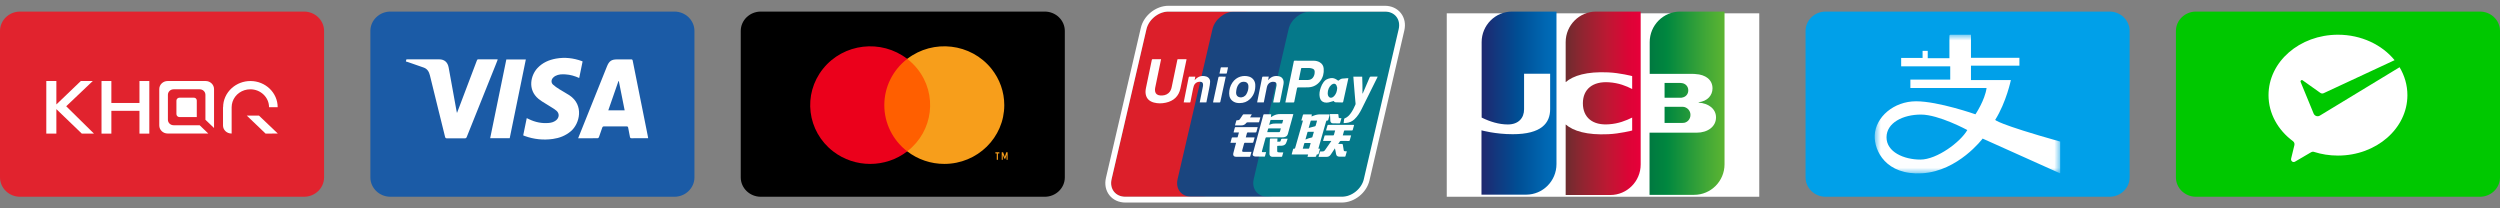
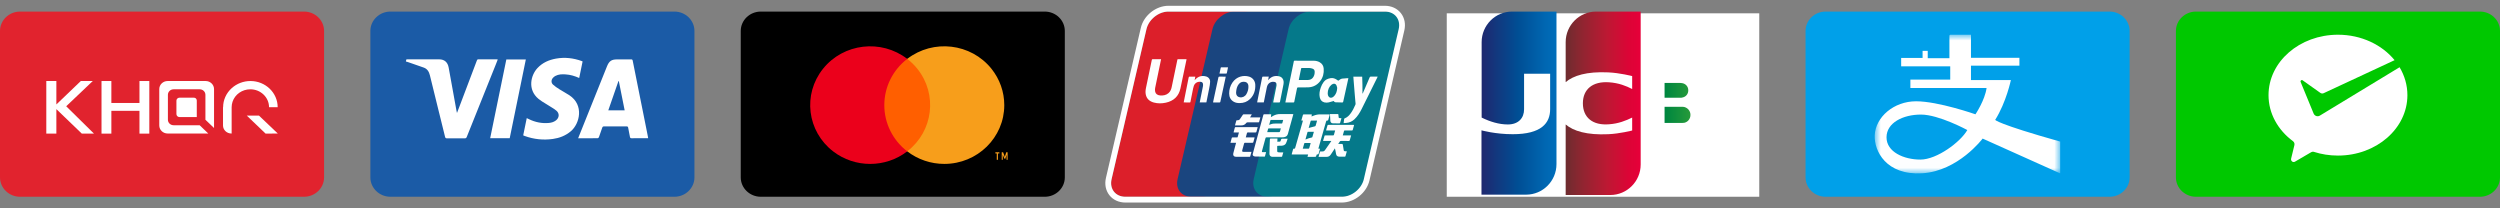
<svg xmlns="http://www.w3.org/2000/svg" width="216" height="18" viewBox="0 0 216 18" fill="none">
  <rect x="0" y="0" width="216" height="18" fill="#808080" stroke="none" />
  <path fill-rule="evenodd" clip-rule="evenodd" d="M26.268 17H1.732C0.779 17 0 16.248 0 15.328V2.672C0 1.752 0.779 1 1.732 1H26.268C27.221 1 28 1.752 28 2.672V15.328C28 16.248 27.221 17 26.268 17" fill="#E1232E" />
  <path d="M17.002 8.686V10.116H15.511C15.358 10.116 15.243 9.996 15.243 9.859V8.695C15.243 8.549 15.367 8.439 15.511 8.439H16.725C16.887 8.429 17.002 8.539 17.002 8.686Z" fill="white" />
  <path d="M23.991 9.263H23.245C23.245 8.411 22.518 7.715 21.629 7.715C20.922 7.715 20.3 8.155 20.09 8.796C20.042 8.952 20.014 9.108 20.014 9.263V11.536H19.994C19.593 11.536 19.268 11.225 19.268 10.84V9.263H19.277C19.277 8.64 19.545 8.045 20.023 7.614C20.463 7.22 21.036 7 21.639 7C22.939 7 23.991 8.017 23.991 9.263Z" fill="white" />
  <path d="M24 11.536L22.948 11.545L22.69 11.298L22.117 10.748L21.323 9.988H22.375L24 11.536Z" fill="white" />
  <path d="M17.251 10.821H15.004C14.727 10.821 14.507 10.611 14.507 10.345V8.191C14.507 7.926 14.727 7.715 15.004 7.715H17.251C17.528 7.715 17.748 7.926 17.748 8.191V10.345L18.493 11.06V7.696C18.493 7.312 18.168 7 17.767 7H14.488C14.086 7 13.761 7.312 13.761 7.696V10.84C13.761 11.225 14.086 11.536 14.488 11.536H17.996L17.251 10.821Z" fill="white" />
  <path d="M8.12 11.545H7.069L4.87 9.428V11.545H4V7H4.87V9.025L6.983 7H8.015L5.721 9.181L8.12 11.545Z" fill="white" />
  <path d="M12.05 7H12.901V11.545H12.05V9.575H9.622V11.545H8.771V7H9.622V8.897H12.05V7Z" fill="white" />
  <path fill-rule="evenodd" clip-rule="evenodd" d="M58.268 17H33.732C32.779 17 32 16.248 32 15.328V2.672C32 1.752 32.779 1 33.732 1H58.268C59.221 1 60 1.752 60 2.672V15.328C60 16.248 59.221 17 58.268 17" fill="#1B5BA6" />
  <path fill-rule="evenodd" clip-rule="evenodd" d="M50.336 5.311L50.043 6.739C49.661 6.566 49.273 6.452 48.864 6.427C48.561 6.408 48.26 6.411 47.982 6.562C47.907 6.603 47.834 6.66 47.776 6.725C47.615 6.904 47.606 7.147 47.78 7.31C47.944 7.462 48.134 7.586 48.323 7.706C48.454 7.789 48.588 7.867 48.721 7.944C48.881 8.036 49.04 8.129 49.194 8.23C50.479 9.077 50.092 10.689 49.32 11.34C48.864 11.725 48.338 11.926 47.769 12.006C46.939 12.122 46.125 12.036 45.333 11.749C45.306 11.739 45.279 11.728 45.251 11.715C45.236 11.708 45.221 11.701 45.205 11.694L45.511 10.205L45.575 10.235L45.575 10.235C45.619 10.256 45.66 10.276 45.701 10.296C46.25 10.562 46.825 10.68 47.43 10.622C47.649 10.601 47.859 10.54 48.038 10.399C48.323 10.174 48.354 9.807 48.081 9.569C47.947 9.452 47.794 9.359 47.642 9.266C47.58 9.228 47.518 9.19 47.457 9.151C47.356 9.085 47.253 9.023 47.15 8.961C46.936 8.832 46.721 8.703 46.529 8.545C45.557 7.743 45.858 6.503 46.434 5.884C46.876 5.41 47.428 5.174 48.038 5.064C48.798 4.928 49.541 5.014 50.267 5.276C50.28 5.281 50.292 5.288 50.308 5.296C50.316 5.301 50.325 5.306 50.336 5.311ZM35.076 5.282L35.07 5.315C35.089 5.32 35.106 5.324 35.123 5.328L35.123 5.328L35.123 5.328C35.157 5.337 35.188 5.345 35.218 5.355C35.341 5.397 35.465 5.44 35.588 5.482L35.588 5.482L35.588 5.482C35.932 5.599 36.276 5.717 36.618 5.841C36.92 5.951 37.067 6.193 37.145 6.514C37.407 7.594 37.674 8.672 37.941 9.751L37.941 9.751L37.942 9.751C38.112 10.441 38.283 11.131 38.453 11.822C38.479 11.927 38.523 11.954 38.622 11.953C39.133 11.948 39.644 11.949 40.154 11.953C40.247 11.954 40.292 11.922 40.328 11.832C40.975 10.213 41.624 8.595 42.274 6.977L42.274 6.977L42.274 6.977L42.859 5.518C42.893 5.434 42.925 5.35 42.958 5.264L43.007 5.138C42.995 5.136 42.985 5.135 42.977 5.133C42.962 5.131 42.951 5.129 42.94 5.129C42.79 5.129 42.64 5.129 42.49 5.129C42.103 5.128 41.716 5.128 41.329 5.125C41.249 5.124 41.225 5.165 41.201 5.229C40.735 6.46 40.269 7.692 39.802 8.923L39.802 8.923L39.802 8.923L39.756 9.046C39.699 9.195 39.642 9.345 39.581 9.505L39.581 9.506L39.58 9.506L39.484 9.76C39.476 9.729 39.47 9.703 39.465 9.68L39.465 9.68L39.465 9.68C39.455 9.639 39.448 9.61 39.442 9.579C39.371 9.186 39.3 8.792 39.229 8.398C39.075 7.542 38.92 6.685 38.763 5.829C38.679 5.37 38.39 5.127 37.947 5.127C37.121 5.126 36.295 5.126 35.469 5.126H35.469H35.469L35.262 5.126C35.227 5.126 35.191 5.128 35.158 5.13H35.158H35.158C35.144 5.131 35.131 5.132 35.118 5.132C35.113 5.139 35.11 5.143 35.107 5.146C35.103 5.15 35.102 5.152 35.101 5.155C35.093 5.194 35.085 5.234 35.076 5.282L35.076 5.282L35.076 5.282ZM55.822 11.941L56 11.941C55.996 11.918 55.993 11.898 55.991 11.879C55.986 11.847 55.982 11.821 55.977 11.796L55.897 11.391C55.78 10.806 55.664 10.22 55.546 9.635C55.468 9.247 55.39 8.859 55.312 8.471L55.312 8.468L55.311 8.466C55.095 7.392 54.879 6.319 54.667 5.246C54.648 5.15 54.612 5.131 54.53 5.131C54.254 5.133 53.978 5.133 53.702 5.132C53.572 5.132 53.442 5.132 53.312 5.132C52.832 5.132 52.626 5.278 52.441 5.738C51.928 7.018 51.415 8.298 50.901 9.577L50.9 9.579L50.302 11.07L49.951 11.946L50.273 11.946H50.273H50.273C50.738 11.946 51.192 11.946 51.645 11.942C51.681 11.941 51.733 11.89 51.748 11.85C51.847 11.583 51.94 11.313 52.029 11.043C52.057 10.96 52.091 10.92 52.185 10.921C52.835 10.925 53.486 10.924 54.136 10.921C54.222 10.92 54.259 10.947 54.275 11.038C54.3 11.184 54.329 11.328 54.358 11.473L54.358 11.473C54.382 11.591 54.406 11.708 54.427 11.826C54.443 11.914 54.481 11.946 54.567 11.944C54.782 11.941 54.996 11.941 55.211 11.941C55.289 11.941 55.367 11.942 55.445 11.942L55.822 11.941ZM53.467 7.01L53.97 9.531H52.557L53.433 7.007L53.467 7.01ZM44.039 11.94L45.432 5.138H43.747L42.351 11.94H44.039Z" fill="white" />
  <path fill-rule="evenodd" clip-rule="evenodd" d="M90.268 17H65.732C64.779 17 64 16.248 64 15.328V2.672C64 1.752 64.779 1 65.732 1H90.268C91.221 1 92 1.752 92 2.672V15.328C92 16.248 91.221 17 90.268 17" fill="black" />
  <path fill-rule="evenodd" clip-rule="evenodd" d="M75.891 13.076H80.881V5.087H75.891V13.076Z" fill="#FF5F00" />
  <path fill-rule="evenodd" clip-rule="evenodd" d="M76.405 9.082C76.404 7.523 77.134 6.051 78.385 5.088C76.134 3.354 72.876 3.737 71.108 5.943C69.34 8.15 69.73 11.343 71.98 13.077C73.86 14.525 76.505 14.525 78.385 13.077C77.133 12.114 76.403 10.641 76.405 9.082" fill="#EB001B" />
  <path fill-rule="evenodd" clip-rule="evenodd" d="M87.057 13.809V13.155H86.939L86.817 13.554L86.667 13.155H86.549V13.809H86.638V13.371L86.78 13.713H86.858L86.971 13.371V13.809H87.057ZM86.221 13.809V13.262H86.346V13.155H86V13.262H86.121V13.809H86.221Z" fill="#F79E1B" />
  <path fill-rule="evenodd" clip-rule="evenodd" d="M86.77 9.082C86.77 11.888 84.449 14.162 81.587 14.162C80.426 14.162 79.298 13.78 78.385 13.076C80.635 11.342 81.025 8.148 79.257 5.942C79.002 5.624 78.709 5.337 78.385 5.087C80.635 3.353 83.892 3.735 85.662 5.941C86.379 6.836 86.77 7.942 86.77 9.081V9.082Z" fill="#F79E1B" />
  <path fill-rule="evenodd" clip-rule="evenodd" d="M96.04 15.482C95.845 16.32 96.378 17 97.231 17H103.768C104.621 17 105.47 16.32 105.665 15.482L108.679 2.518C108.874 1.68 108.341 1 107.488 1H100.951C100.098 1 99.249 1.68 99.054 2.518L96.04 15.482Z" fill="#DC1F2A" />
  <path fill-rule="evenodd" clip-rule="evenodd" d="M101.742 15.482C101.547 16.32 102.08 17 102.933 17H109.47C110.323 17 111.172 16.32 111.367 15.482L114.381 2.518C114.576 1.68 114.043 1 113.19 1H106.653C105.8 1 104.951 1.68 104.756 2.518L101.742 15.482Z" fill="#1A457F" />
  <path fill-rule="evenodd" clip-rule="evenodd" d="M108.321 15.482C108.126 16.32 108.659 17 109.512 17H116.049C116.901 17 117.751 16.32 117.946 15.482L120.96 2.518C121.155 1.68 120.622 1 119.769 1H113.232C112.379 1 111.53 1.68 111.335 2.518L108.321 15.482Z" fill="#05798A" />
  <path fill-rule="evenodd" clip-rule="evenodd" d="M112.56 12.845C112.738 12.845 112.903 12.847 113.067 12.843C113.085 12.843 113.111 12.816 113.117 12.796C113.154 12.68 113.186 12.562 113.219 12.444C113.227 12.417 113.232 12.39 113.24 12.354C113.088 12.354 112.944 12.353 112.8 12.355C112.677 12.356 112.707 12.335 112.672 12.449C112.633 12.578 112.598 12.707 112.56 12.845M113.794 10.418C113.618 10.418 113.45 10.417 113.281 10.419C113.268 10.419 113.248 10.441 113.242 10.457C113.225 10.504 113.213 10.552 113.199 10.6C113.156 10.75 113.113 10.899 113.069 11.056C113.09 11.05 113.102 11.047 113.114 11.044C113.282 11 113.452 10.958 113.619 10.911C113.641 10.905 113.665 10.877 113.672 10.854C113.709 10.738 113.741 10.62 113.774 10.503C113.781 10.477 113.786 10.452 113.794 10.418M113.52 11.385C113.342 11.385 113.175 11.384 113.009 11.386C112.994 11.386 112.971 11.405 112.967 11.419C112.907 11.627 112.85 11.836 112.791 12.048C112.803 12.048 112.809 12.05 112.814 12.048C112.988 11.972 113.165 11.906 113.353 11.875C113.366 11.873 113.384 11.86 113.387 11.848C113.432 11.697 113.474 11.546 113.52 11.385M112.575 10.421C112.525 10.418 112.485 10.415 112.435 10.411C112.461 10.318 112.486 10.231 112.51 10.144C112.531 10.072 112.549 10 112.573 9.93C112.58 9.911 112.605 9.886 112.621 9.886C112.853 9.884 113.085 9.885 113.316 9.886C113.322 9.886 113.328 9.89 113.34 9.895C113.333 9.948 113.325 10.002 113.317 10.065C113.387 10.037 113.448 10.012 113.509 9.989C113.695 9.916 113.888 9.879 114.089 9.882C114.327 9.887 114.565 9.883 114.803 9.884C114.829 9.884 114.856 9.887 114.889 9.889C114.884 9.916 114.88 9.936 114.875 9.955C114.837 10.088 114.796 10.221 114.763 10.355C114.75 10.404 114.727 10.422 114.68 10.416C114.621 10.408 114.593 10.43 114.576 10.49C114.36 11.255 114.14 12.019 113.922 12.784C113.917 12.801 113.914 12.819 113.909 12.842C113.955 12.844 113.995 12.846 114.045 12.849C114.04 12.872 114.038 12.891 114.032 12.91C113.997 13.033 113.959 13.156 113.927 13.28C113.915 13.328 113.893 13.348 113.845 13.34C113.782 13.329 113.755 13.356 113.74 13.419C113.708 13.552 113.703 13.551 113.565 13.551H113.045H112.968C112.987 13.479 113.004 13.416 113.023 13.344H111.609C111.609 13.322 111.606 13.308 111.61 13.295C111.648 13.16 111.689 13.025 111.725 12.889C111.737 12.844 111.767 12.84 111.801 12.846C111.867 12.857 111.89 12.827 111.907 12.767C112.124 11.998 112.344 11.229 112.563 10.461C112.566 10.451 112.569 10.442 112.575 10.421" fill="#FEFEFE" />
  <path fill-rule="evenodd" clip-rule="evenodd" d="M100.318 5.114C100.29 5.246 100.265 5.37 100.24 5.493C100.093 6.199 99.943 6.905 99.802 7.612C99.782 7.711 99.786 7.82 99.807 7.919C99.849 8.114 100.002 8.228 100.235 8.246C100.499 8.267 100.748 8.225 100.957 8.047C101.119 7.909 101.192 7.725 101.234 7.523C101.396 6.737 101.56 5.952 101.724 5.167C101.73 5.138 101.735 5.113 101.777 5.113C102.013 5.115 102.248 5.114 102.484 5.114C102.492 5.114 102.501 5.117 102.512 5.119C102.512 5.132 102.514 5.144 102.512 5.156C102.338 5.986 102.17 6.816 101.989 7.645C101.84 8.324 101.403 8.725 100.727 8.872C100.385 8.946 100.039 8.953 99.698 8.861C99.337 8.764 99.08 8.554 98.997 8.177C98.951 7.968 98.977 7.76 99.021 7.553C99.187 6.762 99.352 5.971 99.516 5.179C99.526 5.13 99.543 5.112 99.596 5.112C99.813 5.116 100.03 5.114 100.248 5.114H100.318Z" fill="#FEFEFE" />
  <path fill-rule="evenodd" clip-rule="evenodd" d="M109.486 11.417C109.52 11.417 109.544 11.417 109.569 11.417C109.878 11.418 110.187 11.421 110.496 11.419C110.526 11.419 110.575 11.4 110.584 11.377C110.617 11.288 110.639 11.194 110.666 11.094C110.306 11.094 109.958 11.094 109.609 11.095C109.595 11.095 109.572 11.109 109.568 11.121C109.539 11.216 109.514 11.312 109.486 11.417M110.866 10.366C110.85 10.364 110.842 10.362 110.834 10.362C110.496 10.361 110.158 10.362 109.82 10.361C109.781 10.36 109.77 10.379 109.761 10.409C109.73 10.521 109.698 10.632 109.667 10.744C109.663 10.757 109.663 10.771 109.661 10.789C109.675 10.785 109.683 10.784 109.69 10.78C109.842 10.706 110.003 10.673 110.173 10.676C110.358 10.679 110.544 10.677 110.729 10.675C110.75 10.675 110.784 10.658 110.79 10.641C110.818 10.553 110.84 10.463 110.866 10.366M109.832 9.874C109.824 9.958 109.816 10.034 109.808 10.119C109.884 10.076 109.95 10.037 110.017 10.001C110.2 9.902 110.394 9.853 110.604 9.856C110.955 9.861 111.306 9.857 111.657 9.858C111.683 9.858 111.709 9.861 111.743 9.863C111.735 9.896 111.73 9.922 111.723 9.947C111.573 10.488 111.421 11.027 111.274 11.569C111.227 11.743 111.107 11.824 110.941 11.853C110.882 11.864 110.821 11.867 110.761 11.867C110.316 11.868 109.871 11.869 109.427 11.866C109.372 11.866 109.354 11.885 109.34 11.934C109.242 12.3 109.14 12.666 109.04 13.031C109.013 13.129 109.026 13.147 109.126 13.147C109.21 13.148 109.295 13.147 109.391 13.147C109.356 13.277 109.326 13.392 109.291 13.507C109.288 13.52 109.26 13.534 109.243 13.534C108.978 13.532 108.713 13.528 108.449 13.522C108.41 13.521 108.37 13.507 108.334 13.492C108.248 13.456 108.213 13.393 108.237 13.303C108.31 13.024 108.386 12.746 108.462 12.469C108.691 11.625 108.922 10.782 109.15 9.938C109.164 9.885 109.185 9.869 109.238 9.87C109.414 9.873 109.589 9.871 109.764 9.871C109.785 9.871 109.805 9.873 109.832 9.874" fill="#FEFEFE" />
  <path fill-rule="evenodd" clip-rule="evenodd" d="M112.215 6.909C112.232 6.912 112.24 6.914 112.248 6.914C112.494 6.914 112.741 6.92 112.987 6.912C113.146 6.907 113.298 6.864 113.409 6.739C113.548 6.581 113.596 6.391 113.589 6.186C113.585 6.07 113.528 5.98 113.42 5.939C113.335 5.907 113.243 5.882 113.154 5.878C112.929 5.87 112.703 5.875 112.478 5.873C112.438 5.873 112.424 5.889 112.416 5.926C112.385 6.084 112.351 6.241 112.318 6.399C112.284 6.567 112.25 6.735 112.215 6.909M111.055 8.849C111.087 8.689 111.118 8.538 111.149 8.386C111.319 7.565 111.488 6.745 111.658 5.924C111.701 5.716 111.744 5.507 111.786 5.298C111.793 5.26 111.808 5.243 111.851 5.244C112.405 5.245 112.958 5.242 113.511 5.247C113.687 5.249 113.859 5.287 114.015 5.374C114.235 5.497 114.351 5.691 114.368 5.935C114.397 6.329 114.309 6.698 114.06 7.016C113.809 7.336 113.477 7.522 113.066 7.543C112.762 7.559 112.457 7.553 112.152 7.553C112.097 7.553 112.074 7.568 112.063 7.626C111.987 8.015 111.905 8.404 111.826 8.793C111.818 8.836 111.802 8.855 111.753 8.854C111.54 8.851 111.327 8.853 111.114 8.853C111.098 8.853 111.081 8.851 111.055 8.849" fill="#FEFEFE" />
  <path fill-rule="evenodd" clip-rule="evenodd" d="M115.021 12.175H114.312C114.357 12.018 114.399 11.869 114.445 11.721C114.449 11.709 114.486 11.699 114.508 11.699C114.729 11.698 114.95 11.697 115.172 11.7C115.22 11.7 115.242 11.686 115.254 11.64C115.285 11.52 115.32 11.402 115.357 11.273H114.575C114.581 11.243 114.585 11.224 114.59 11.205C114.624 11.085 114.659 10.966 114.691 10.847C114.702 10.807 114.719 10.789 114.764 10.789C115.489 10.79 116.213 10.79 116.938 10.79C116.954 10.79 116.97 10.793 116.992 10.796C116.987 10.82 116.985 10.84 116.979 10.859C116.946 10.979 116.91 11.098 116.879 11.218C116.868 11.26 116.848 11.273 116.805 11.272C116.602 11.27 116.4 11.273 116.197 11.27C116.151 11.27 116.131 11.284 116.12 11.328C116.089 11.45 116.052 11.57 116.016 11.698H116.737C116.725 11.741 116.717 11.775 116.707 11.81C116.678 11.914 116.645 12.016 116.619 12.121C116.608 12.165 116.588 12.18 116.542 12.18C116.314 12.178 116.087 12.181 115.859 12.178C115.809 12.177 115.779 12.193 115.754 12.235C115.716 12.3 115.672 12.363 115.622 12.439C115.736 12.439 115.836 12.441 115.935 12.438C115.988 12.436 116.012 12.45 116.021 12.507C116.043 12.664 116.074 12.821 116.098 12.978C116.108 13.042 116.148 13.066 116.206 13.069C116.255 13.071 116.305 13.069 116.36 13.069C116.357 13.091 116.357 13.105 116.354 13.118C116.319 13.242 116.284 13.365 116.25 13.489C116.241 13.525 116.222 13.538 116.184 13.538C116.03 13.536 115.875 13.54 115.721 13.536C115.586 13.533 115.458 13.481 115.436 13.301C115.417 13.142 115.373 12.986 115.337 12.818C115.214 13.002 115.095 13.174 114.982 13.35C114.893 13.488 114.774 13.556 114.607 13.553C114.405 13.549 114.202 13.551 114 13.551C113.977 13.551 113.955 13.551 113.922 13.551C113.939 13.487 113.953 13.432 113.968 13.377C113.991 13.295 114.017 13.214 114.038 13.132C114.047 13.097 114.065 13.084 114.099 13.085C114.151 13.086 114.204 13.083 114.256 13.085C114.35 13.089 114.424 13.049 114.476 12.976C114.658 12.72 114.835 12.461 115.014 12.204C115.018 12.199 115.017 12.192 115.021 12.175" fill="#FEFEFE" />
  <path fill-rule="evenodd" clip-rule="evenodd" d="M116.929 6.626H117.694C117.702 6.871 117.711 7.113 117.715 7.355C117.719 7.595 117.716 7.835 117.716 8.076C117.724 8.076 117.732 8.077 117.74 8.078C117.805 7.927 117.871 7.775 117.936 7.624C118.07 7.312 118.206 7 118.338 6.686C118.36 6.634 118.388 6.615 118.445 6.617C118.614 6.621 118.784 6.618 118.953 6.618C118.975 6.618 118.997 6.62 119.03 6.622C119.018 6.65 119.01 6.671 119.001 6.69C118.549 7.601 118.099 8.513 117.645 9.422C117.483 9.747 117.292 10.053 117.024 10.306C116.82 10.497 116.58 10.603 116.301 10.623C116.234 10.628 116.166 10.631 116.088 10.636C116.101 10.534 116.112 10.447 116.124 10.359C116.127 10.333 116.127 10.305 116.136 10.28C116.143 10.261 116.157 10.236 116.173 10.23C116.402 10.143 116.564 9.979 116.703 9.788C116.872 9.557 116.996 9.3 117.108 9.039C117.137 8.972 117.112 8.88 117.106 8.801C117.092 8.617 117.075 8.433 117.059 8.249C117.04 8.014 117.02 7.778 117.001 7.543C116.982 7.316 116.964 7.088 116.946 6.861C116.941 6.787 116.935 6.712 116.929 6.626" fill="#FEFEFE" />
  <path fill-rule="evenodd" clip-rule="evenodd" d="M115.535 7.593C115.521 7.546 115.505 7.449 115.464 7.363C115.405 7.241 115.282 7.203 115.156 7.255C115.112 7.273 115.069 7.297 115.033 7.328C114.812 7.52 114.721 7.773 114.715 8.058C114.712 8.154 114.733 8.251 114.791 8.335C114.855 8.429 114.954 8.466 115.063 8.434C115.159 8.406 115.233 8.346 115.295 8.272C115.448 8.09 115.521 7.878 115.535 7.593M115.625 6.976C115.665 6.948 115.707 6.925 115.743 6.895C115.83 6.823 115.926 6.788 116.041 6.786C116.165 6.784 116.29 6.765 116.414 6.754C116.441 6.752 116.467 6.754 116.501 6.754C116.466 6.915 116.433 7.068 116.399 7.221C116.284 7.743 116.167 8.264 116.053 8.785C116.041 8.839 116.022 8.856 115.967 8.854C115.769 8.846 115.571 8.845 115.373 8.837C115.346 8.836 115.316 8.817 115.294 8.799C115.267 8.777 115.247 8.747 115.229 8.726C115.086 8.767 114.95 8.811 114.811 8.845C114.684 8.876 114.554 8.879 114.427 8.847C114.196 8.789 114.076 8.628 114.027 8.407C113.965 8.122 114.019 7.847 114.11 7.576C114.169 7.398 114.255 7.233 114.367 7.081C114.513 6.88 114.722 6.795 114.957 6.753C115.16 6.717 115.339 6.779 115.505 6.892C115.545 6.918 115.583 6.947 115.625 6.976" fill="#FEFEFE" />
  <path fill-rule="evenodd" clip-rule="evenodd" d="M108.128 13.12C108.09 13.259 108.055 13.389 108.017 13.518C108.013 13.531 107.987 13.546 107.972 13.546C107.573 13.548 107.174 13.55 106.776 13.546C106.607 13.544 106.517 13.428 106.554 13.258C106.596 13.066 106.652 12.877 106.703 12.687C106.733 12.573 106.765 12.46 106.799 12.336H106.312C106.334 12.252 106.353 12.179 106.373 12.106C106.39 12.044 106.408 11.982 106.423 11.92C106.432 11.886 106.448 11.873 106.484 11.874C106.616 11.876 106.747 11.876 106.879 11.874C106.897 11.873 106.928 11.861 106.932 11.848C106.971 11.717 107.005 11.585 107.044 11.445H106.583C106.587 11.422 106.588 11.406 106.592 11.391C106.624 11.273 106.657 11.155 106.687 11.037C106.697 10.999 106.714 10.979 106.756 10.984C106.774 10.986 106.794 10.984 106.812 10.984H108.572H108.662C108.654 11.019 108.649 11.047 108.642 11.074C108.614 11.176 108.583 11.277 108.558 11.38C108.547 11.427 108.529 11.446 108.475 11.445C108.256 11.442 108.037 11.446 107.818 11.442C107.765 11.441 107.746 11.459 107.735 11.508C107.706 11.628 107.67 11.747 107.636 11.874H108.393C108.39 11.896 108.39 11.912 108.386 11.927C108.354 12.043 108.321 12.158 108.292 12.274C108.28 12.32 108.261 12.338 108.211 12.337C107.998 12.334 107.785 12.338 107.572 12.335C107.519 12.334 107.501 12.353 107.489 12.4C107.439 12.593 107.384 12.784 107.331 12.976C107.302 13.078 107.332 13.119 107.441 13.12C107.629 13.122 107.816 13.12 108.004 13.12C108.042 13.12 108.079 13.12 108.128 13.12" fill="#FEFEFE" />
  <path fill-rule="evenodd" clip-rule="evenodd" d="M106.8 7.976C106.8 8 106.799 8.025 106.8 8.05C106.811 8.247 106.925 8.374 107.12 8.406C107.347 8.444 107.57 8.339 107.694 8.123C107.82 7.905 107.878 7.666 107.862 7.413C107.85 7.238 107.745 7.107 107.58 7.076C107.369 7.037 107.179 7.086 107.039 7.257C106.869 7.465 106.816 7.715 106.8 7.976M107.105 8.906C106.929 8.908 106.759 8.882 106.604 8.796C106.323 8.639 106.202 8.387 106.2 8.079C106.199 7.74 106.286 7.422 106.478 7.138C106.834 6.611 107.433 6.474 107.916 6.618C108.226 6.711 108.438 6.982 108.455 7.304C108.48 7.781 108.354 8.209 108.006 8.552C107.758 8.796 107.452 8.907 107.105 8.906" fill="#FEFEFE" />
  <path fill-rule="evenodd" clip-rule="evenodd" d="M109.191 8.847H108.617C108.651 8.674 108.684 8.506 108.717 8.338C108.829 7.785 108.941 7.233 109.051 6.68C109.06 6.633 109.078 6.619 109.124 6.62C109.287 6.622 109.449 6.621 109.622 6.621C109.604 6.721 109.587 6.813 109.569 6.905C109.576 6.911 109.583 6.917 109.59 6.923C109.598 6.907 109.603 6.888 109.614 6.875C109.875 6.585 110.198 6.508 110.568 6.606C110.746 6.653 110.878 6.83 110.902 7.019C110.923 7.186 110.882 7.345 110.85 7.505C110.764 7.935 110.676 8.365 110.592 8.795C110.582 8.844 110.562 8.854 110.518 8.854C110.372 8.852 110.225 8.853 110.079 8.853C110.057 8.853 110.034 8.85 110.002 8.849C110.023 8.745 110.042 8.646 110.062 8.548C110.137 8.17 110.212 7.792 110.287 7.414C110.288 7.408 110.289 7.402 110.29 7.395C110.321 7.17 110.222 7.06 109.994 7.065C109.727 7.071 109.519 7.244 109.459 7.528C109.37 7.941 109.291 8.356 109.207 8.771C109.202 8.795 109.197 8.819 109.191 8.847" fill="#FEFEFE" />
  <path fill-rule="evenodd" clip-rule="evenodd" d="M103.275 6.622C103.254 6.729 103.236 6.824 103.215 6.935C103.241 6.905 103.257 6.887 103.273 6.869C103.528 6.595 103.84 6.506 104.2 6.604C104.421 6.664 104.564 6.847 104.554 7.075C104.546 7.26 104.511 7.445 104.476 7.627C104.403 8.012 104.323 8.395 104.245 8.779C104.24 8.801 104.235 8.823 104.229 8.848H103.657C103.678 8.737 103.699 8.63 103.72 8.523C103.792 8.166 103.866 7.809 103.935 7.451C103.946 7.391 103.946 7.327 103.94 7.265C103.93 7.152 103.861 7.086 103.748 7.07C103.477 7.032 103.24 7.163 103.147 7.421C103.097 7.562 103.072 7.713 103.042 7.861C102.977 8.174 102.916 8.487 102.855 8.8C102.849 8.829 102.846 8.851 102.807 8.851C102.632 8.85 102.457 8.85 102.271 8.85C102.291 8.748 102.309 8.652 102.329 8.556C102.453 7.938 102.578 7.321 102.699 6.702C102.712 6.639 102.734 6.618 102.8 6.621C102.954 6.626 103.108 6.622 103.275 6.622" fill="#FEFEFE" />
  <path fill-rule="evenodd" clip-rule="evenodd" d="M110.875 13.168C110.84 13.292 110.81 13.406 110.775 13.519C110.771 13.532 110.746 13.548 110.731 13.548C110.461 13.55 110.192 13.553 109.923 13.548C109.778 13.545 109.679 13.44 109.679 13.292C109.679 13.089 109.687 12.886 109.694 12.683C109.7 12.473 109.71 12.264 109.718 12.054C109.721 11.972 109.721 11.972 109.801 11.972C109.966 11.972 110.131 11.972 110.296 11.972H110.374C110.37 12.064 110.366 12.15 110.361 12.243C110.431 12.243 110.495 12.246 110.559 12.242C110.608 12.239 110.638 12.214 110.652 12.159C110.695 11.985 110.698 11.985 110.882 11.985H111.252C111.202 12.126 111.17 12.26 111.11 12.38C111.039 12.521 110.9 12.577 110.748 12.589C110.64 12.598 110.531 12.597 110.422 12.596C110.37 12.595 110.347 12.607 110.349 12.665C110.353 12.789 110.35 12.914 110.35 13.038C110.35 13.113 110.374 13.144 110.449 13.156C110.501 13.164 110.553 13.167 110.605 13.168C110.69 13.17 110.775 13.168 110.875 13.168" fill="#FEFEFE" />
  <path fill-rule="evenodd" clip-rule="evenodd" d="M105.905 6.622C105.88 6.743 105.857 6.852 105.834 6.961C105.701 7.572 105.568 8.183 105.437 8.795C105.427 8.838 105.411 8.852 105.367 8.852C105.2 8.849 105.033 8.851 104.866 8.851C104.848 8.851 104.83 8.848 104.806 8.847C104.845 8.661 104.884 8.481 104.922 8.302C105.038 7.767 105.154 7.233 105.268 6.698C105.28 6.642 105.298 6.619 105.36 6.62C105.537 6.625 105.714 6.622 105.905 6.622" fill="#FEFEFE" />
  <path fill-rule="evenodd" clip-rule="evenodd" d="M106.703 10.832C106.743 10.685 106.78 10.55 106.82 10.415C106.823 10.403 106.846 10.393 106.861 10.39C106.886 10.386 106.911 10.389 106.936 10.388C107.026 10.387 107.093 10.354 107.142 10.272C107.216 10.15 107.299 10.033 107.382 9.916C107.395 9.897 107.423 9.878 107.445 9.877C107.67 9.875 107.896 9.876 108.121 9.876C108.129 9.876 108.137 9.879 108.154 9.883C108.105 9.969 108.059 10.051 108.006 10.145H108.895C108.857 10.287 108.823 10.416 108.785 10.544C108.781 10.558 108.746 10.57 108.726 10.57C108.415 10.572 108.104 10.572 107.793 10.57C107.741 10.57 107.707 10.582 107.674 10.627C107.569 10.767 107.429 10.838 107.249 10.833C107.072 10.827 106.895 10.832 106.703 10.832" fill="#FEFEFE" />
  <path fill-rule="evenodd" clip-rule="evenodd" d="M114.911 9.855C115.147 9.855 115.367 9.855 115.588 9.854C115.632 9.854 115.632 9.884 115.636 9.912C115.645 9.984 115.654 10.056 115.66 10.128C115.664 10.184 115.695 10.204 115.745 10.205C115.793 10.206 115.841 10.205 115.895 10.205C115.892 10.23 115.891 10.246 115.887 10.261C115.854 10.378 115.82 10.495 115.787 10.613C115.778 10.646 115.762 10.66 115.726 10.66C115.546 10.658 115.367 10.661 115.187 10.658C115.034 10.656 114.951 10.579 114.94 10.428C114.927 10.24 114.921 10.052 114.911 9.855" fill="#FEFEFE" />
  <path fill-rule="evenodd" clip-rule="evenodd" d="M105.365 6.351C105.388 6.238 105.412 6.125 105.436 6.012C105.447 5.959 105.456 5.906 105.471 5.855C105.476 5.838 105.499 5.816 105.515 5.816C105.702 5.814 105.89 5.815 106.078 5.816C106.084 5.816 106.089 5.82 106.101 5.824C106.079 5.933 106.056 6.042 106.033 6.151C106.022 6.207 106.012 6.265 105.995 6.32C105.991 6.336 105.967 6.358 105.952 6.358C105.764 6.36 105.576 6.359 105.388 6.359C105.382 6.359 105.377 6.355 105.365 6.351" fill="#FEFEFE" />
  <path d="M98.811 2.462L98.811 2.462L95.797 15.425C95.684 15.909 95.779 16.369 96.046 16.709C96.314 17.051 96.736 17.25 97.231 17.25H115.936C116.907 17.25 117.856 16.488 118.077 15.538L121.09 2.575C121.203 2.091 121.109 1.631 120.841 1.29C120.574 0.949 120.151 0.75 119.656 0.75H100.951C99.981 0.75 99.032 1.512 98.811 2.462Z" stroke="white" stroke-width="0.5" />
  <rect x="125" y="1.151" width="27" height="15.848" fill="white" />
  <path d="M143.819 10.623H145.334C145.377 10.623 145.478 10.608 145.522 10.608C145.81 10.55 146.056 10.289 146.056 9.926C146.056 9.578 145.81 9.316 145.522 9.244C145.478 9.229 145.392 9.229 145.334 9.229H143.819V10.623Z" fill="url(#paint0_linear_5900_35822)" />
-   <path d="M145.161 1C143.718 1 142.534 2.176 142.534 3.641V6.384H146.243C146.33 6.384 146.431 6.384 146.503 6.399C147.34 6.442 147.961 6.878 147.961 7.633C147.961 8.228 147.542 8.736 146.763 8.837V8.866C147.615 8.924 148.264 9.403 148.264 10.143C148.264 10.942 147.542 11.464 146.59 11.464H142.52V16.834H146.373C147.817 16.834 149 15.658 149 14.193V1H145.161Z" fill="url(#paint1_linear_5900_35822)" />
  <path d="M145.868 7.806C145.868 7.458 145.623 7.226 145.334 7.182C145.305 7.182 145.233 7.168 145.19 7.168H143.819V8.445H145.19C145.233 8.445 145.32 8.445 145.334 8.43C145.623 8.387 145.868 8.155 145.868 7.806Z" fill="url(#paint2_linear_5900_35822)" />
  <path d="M130.641 1C129.198 1 128.014 2.176 128.014 3.641V10.158C128.751 10.521 129.516 10.753 130.28 10.753C131.19 10.753 131.68 10.201 131.68 9.447V6.37H133.932V9.432C133.932 10.622 133.196 11.595 130.699 11.595C129.184 11.595 128 11.261 128 11.261V16.819H131.854C133.297 16.819 134.48 15.644 134.48 14.178V1H130.641Z" fill="url(#paint3_linear_5900_35822)" />
  <path d="M137.901 1C136.458 1 135.274 2.176 135.274 3.641V7.096C135.938 6.53 137.093 6.167 138.955 6.254C139.951 6.297 141.019 6.573 141.019 6.573V7.691C140.485 7.415 139.85 7.168 139.027 7.11C137.612 7.008 136.761 7.705 136.761 8.924C136.761 10.158 137.612 10.854 139.027 10.738C139.85 10.68 140.485 10.419 141.019 10.158V11.275C141.019 11.275 139.965 11.551 138.955 11.595C137.093 11.682 135.938 11.319 135.274 10.753V16.849H139.128C140.571 16.849 141.755 15.673 141.755 14.207V1H137.901Z" fill="url(#paint4_linear_5900_35822)" />
  <path fill-rule="evenodd" clip-rule="evenodd" d="M182.268 17H157.732C156.779 17 156 16.248 156 15.328V2.672C156 1.752 156.779 1 157.732 1H182.268C183.221 1 184 1.752 184 2.672V15.328C184 16.248 183.221 17 182.268 17" fill="#00A0E9" />
  <mask id="mask0_5900_35822" style="mask-type:luminance" maskUnits="userSpaceOnUse" x="161" y="3" width="17" height="12">
    <path fill-rule="evenodd" clip-rule="evenodd" d="M161.974 3H178V14.983H161.974V3Z" fill="white" />
  </mask>
  <g mask="url(#mask0_5900_35822)">
    <path fill-rule="evenodd" clip-rule="evenodd" d="M165.923 13.788C164.494 13.788 162.995 13.132 162.995 11.867C162.995 10.602 164.424 9.899 165.97 9.899C167.516 9.899 169.976 11.235 169.976 11.235C169.391 12.265 167.352 13.788 165.923 13.788M172.385 10.357C173.352 8.811 173.74 6.916 173.74 6.916H170.292V5.671H174.477V4.995H170.292V3H168.524C168.472 3 168.43 3.042 168.43 3.094V5.026H166.556V4.394H166.111V5.003H164.26V5.729H168.5V6.877H165.057V7.603H171.64C171.499 8.658 170.679 9.876 170.679 9.876C170.679 9.876 167.47 8.751 165.549 8.751C163.628 8.751 162.045 10.111 161.976 11.691C161.917 13.038 162.96 15.159 166.076 14.971C169.191 14.784 171.3 11.973 171.3 11.973L178 14.981V12.233C172.518 10.69 172.385 10.357 172.385 10.357" fill="white" />
  </g>
  <path fill-rule="evenodd" clip-rule="evenodd" d="M214.268 17H189.732C188.779 17 188 16.248 188 15.328V2.672C188 1.752 188.779 1 189.732 1H214.268C215.221 1 216 1.752 216 2.672V15.328C216 16.248 215.221 17 214.268 17" fill="#00C800" />
  <path fill-rule="evenodd" clip-rule="evenodd" d="M208 8.221C208 11.105 205.314 13.442 202 13.442C201.272 13.442 200.574 13.33 199.928 13.123C199.848 13.097 199.762 13.106 199.689 13.148L198.285 13.969C198.111 14.071 197.904 13.904 197.954 13.701L198.236 12.54C198.267 12.412 198.218 12.277 198.115 12.2C196.821 11.243 196 9.815 196 8.221C196 5.338 198.686 3 202 3C204.019 3 205.806 3.868 206.893 5.199L200.768 8.05C200.672 8.094 200.561 8.084 200.475 8.023L198.943 6.936C198.849 6.869 198.73 6.973 198.775 7.083L199.894 9.803C199.984 10.022 200.236 10.109 200.433 9.99L207.323 5.809C207.755 6.531 208 7.351 208 8.221" fill="white" />
  <defs>
    <linearGradient id="paint0_linear_5900_35822" x1="142.532" y1="9.928" x2="149.018" y2="9.928" gradientUnits="userSpaceOnUse">
      <stop stop-color="#007940" />
      <stop offset="0.229" stop-color="#00873F" />
      <stop offset="0.743" stop-color="#40A737" />
      <stop offset="1" stop-color="#5CB531" />
    </linearGradient>
    <linearGradient id="paint1_linear_5900_35822" x1="142.532" y1="8.911" x2="149.018" y2="8.911" gradientUnits="userSpaceOnUse">
      <stop stop-color="#007940" />
      <stop offset="0.229" stop-color="#00873F" />
      <stop offset="0.743" stop-color="#40A737" />
      <stop offset="1" stop-color="#5CB531" />
    </linearGradient>
    <linearGradient id="paint2_linear_5900_35822" x1="142.532" y1="7.805" x2="149.018" y2="7.805" gradientUnits="userSpaceOnUse">
      <stop stop-color="#007940" />
      <stop offset="0.229" stop-color="#00873F" />
      <stop offset="0.743" stop-color="#40A737" />
      <stop offset="1" stop-color="#5CB531" />
    </linearGradient>
    <linearGradient id="paint3_linear_5900_35822" x1="128.011" y1="8.911" x2="134.598" y2="8.911" gradientUnits="userSpaceOnUse">
      <stop stop-color="#1F286F" />
      <stop offset="0.475" stop-color="#004E94" />
      <stop offset="0.826" stop-color="#0066B1" />
      <stop offset="1" stop-color="#006FBC" />
    </linearGradient>
    <linearGradient id="paint4_linear_5900_35822" x1="135.237" y1="8.911" x2="141.634" y2="8.911" gradientUnits="userSpaceOnUse">
      <stop stop-color="#6C2C2F" />
      <stop offset="0.173" stop-color="#882730" />
      <stop offset="0.573" stop-color="#BE1833" />
      <stop offset="0.859" stop-color="#DC0436" />
      <stop offset="1" stop-color="#E60039" />
    </linearGradient>
  </defs>
</svg>